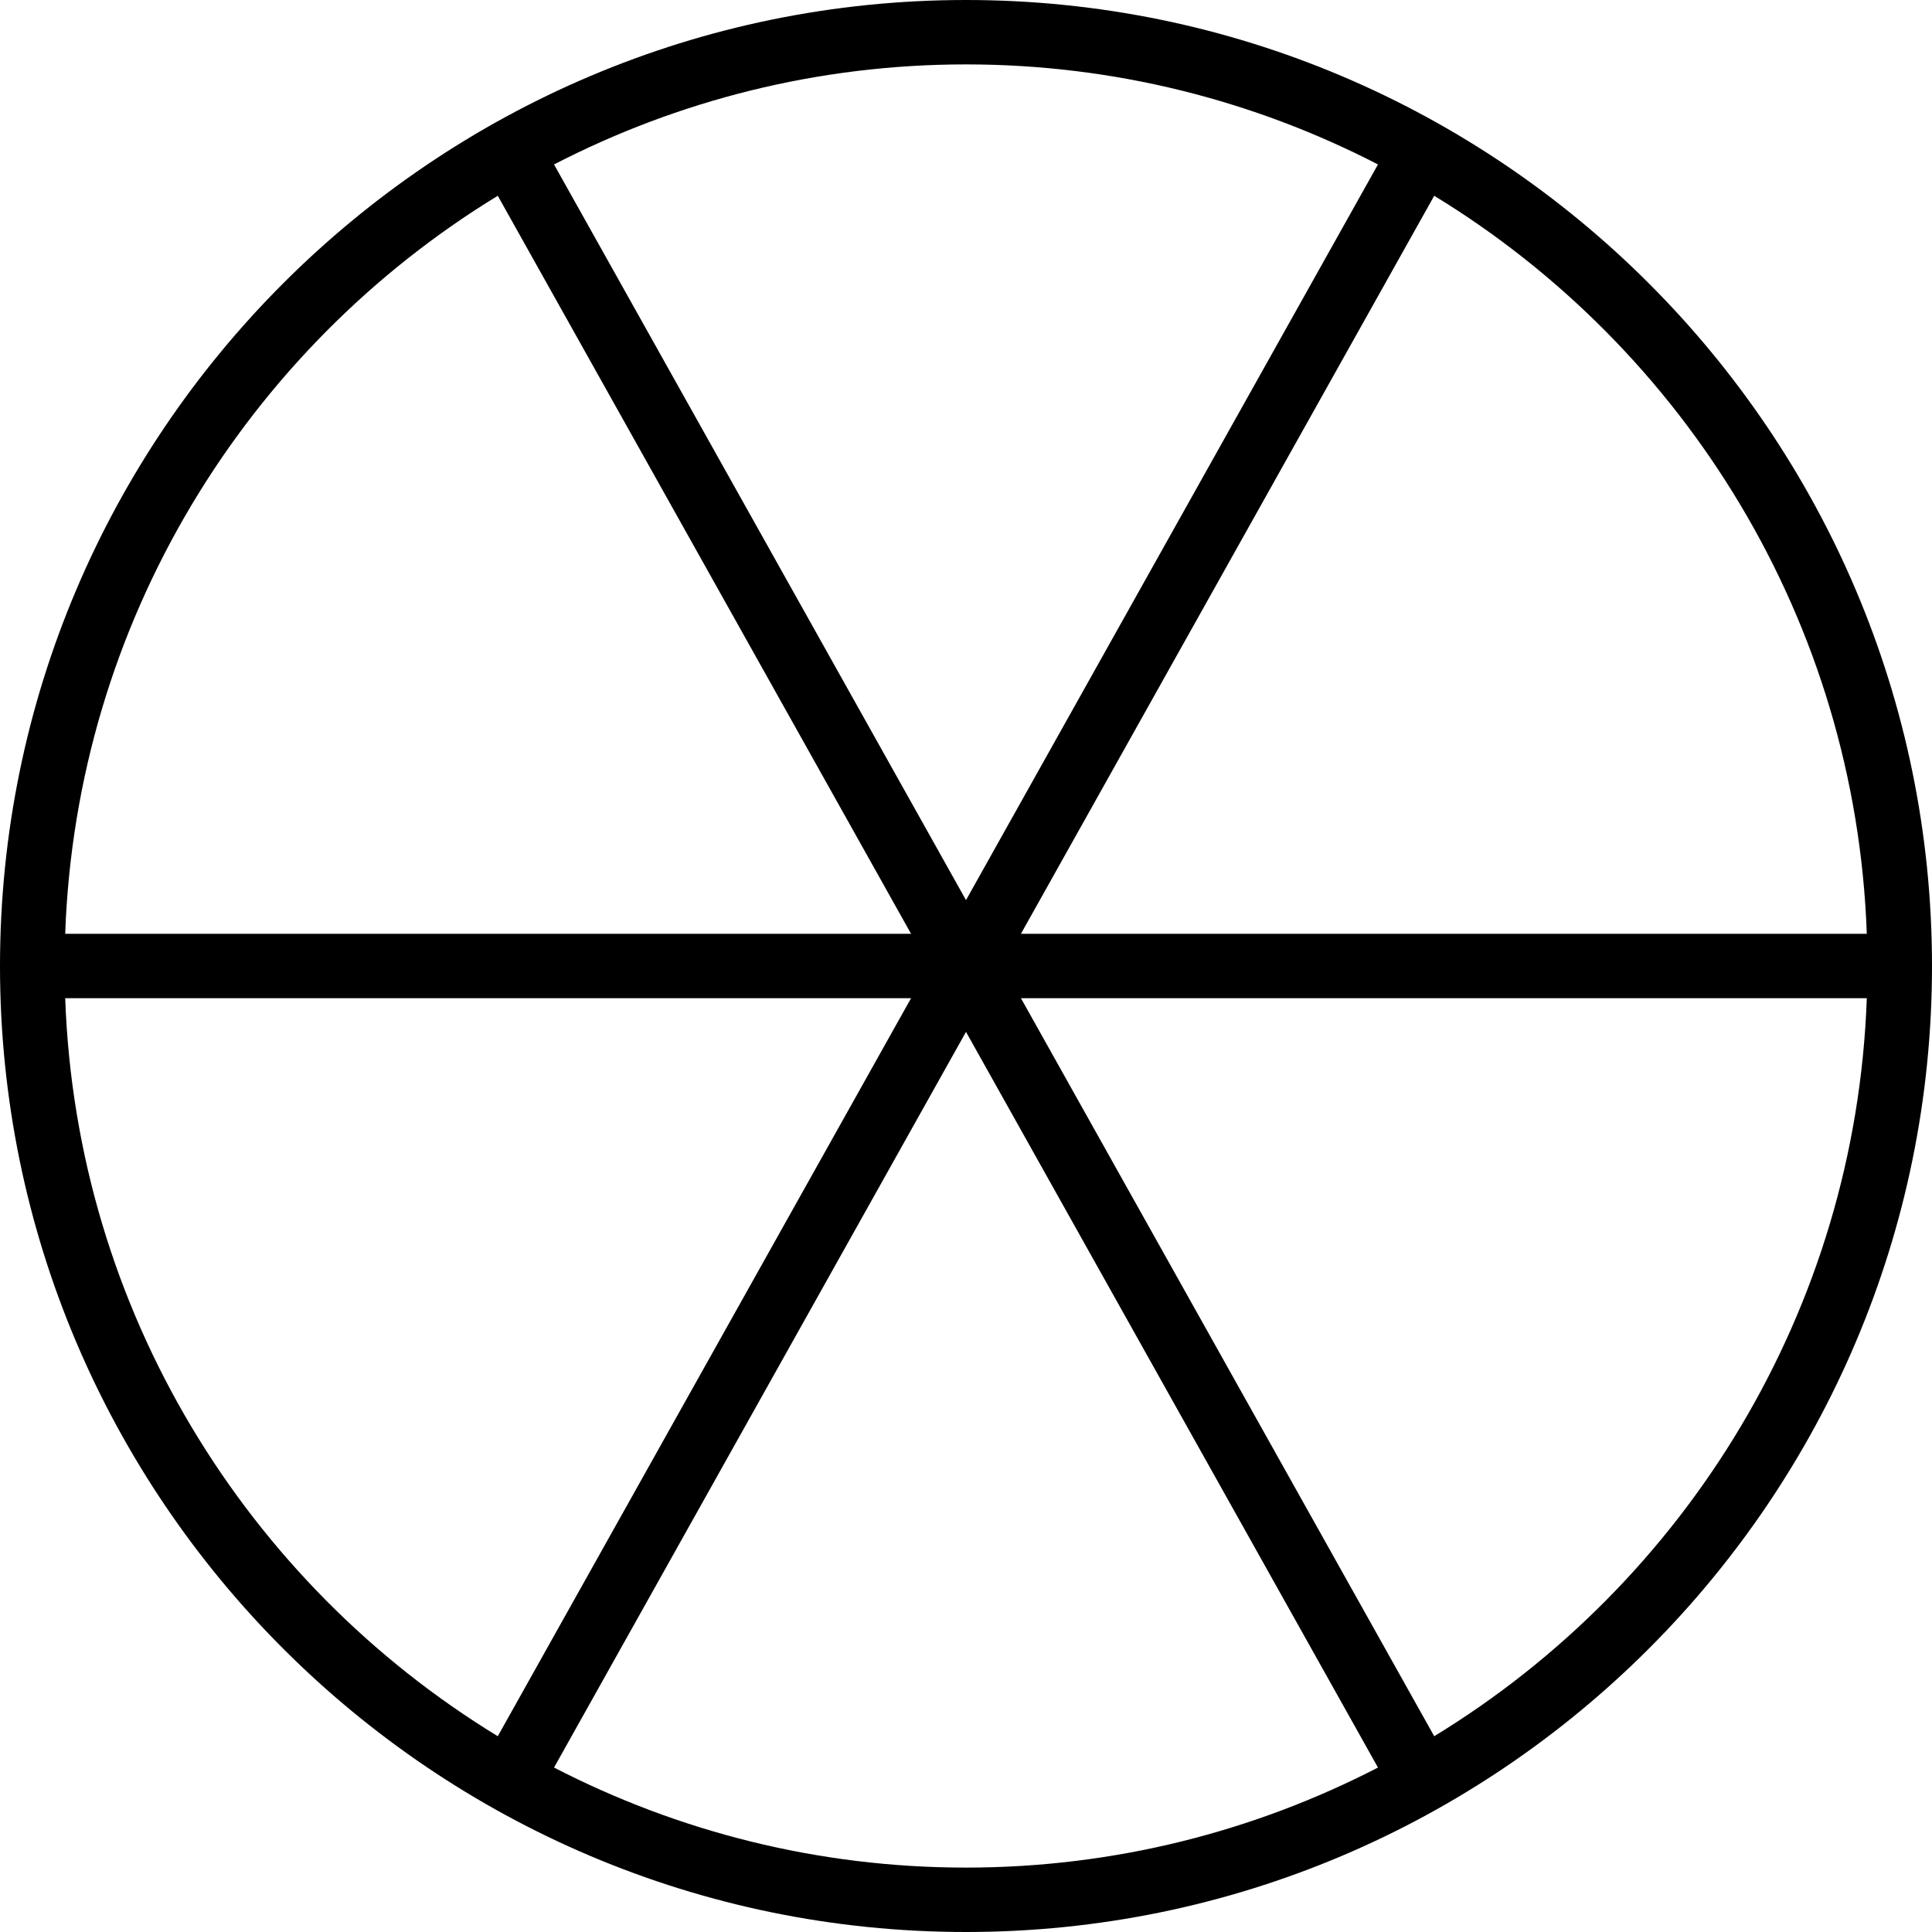
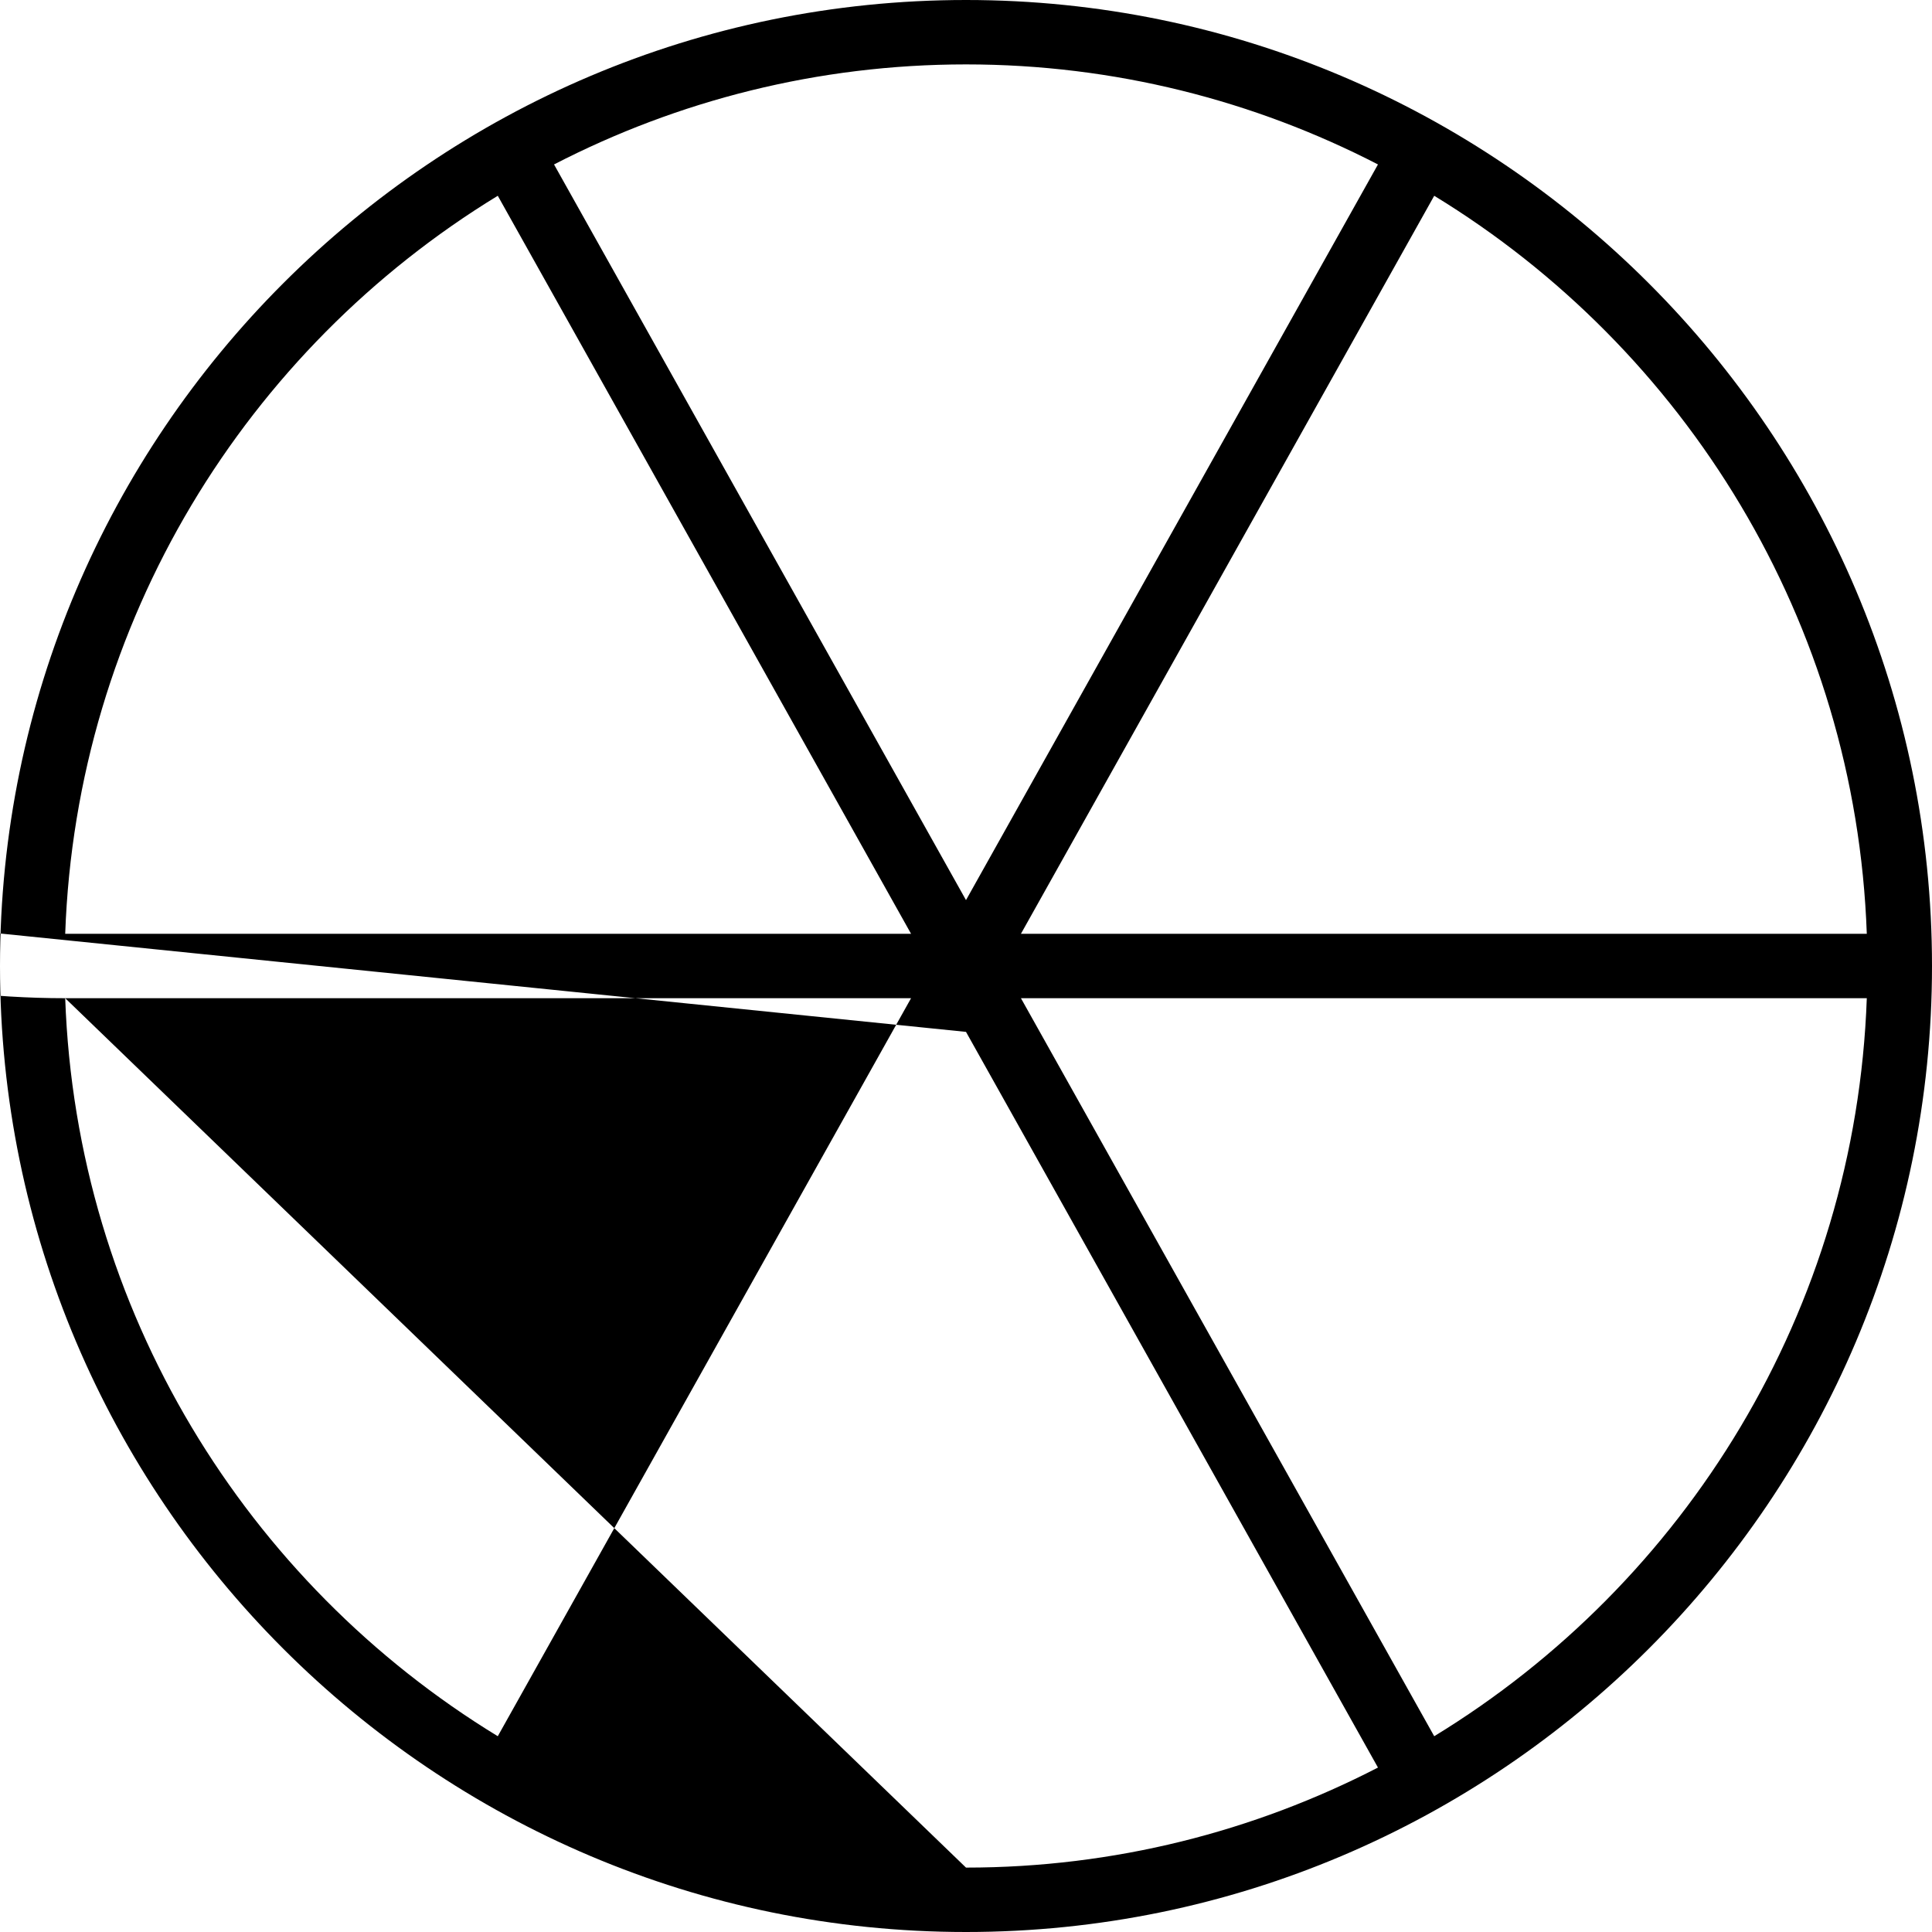
<svg xmlns="http://www.w3.org/2000/svg" fill="#000000" height="800px" width="800px" version="1.1" id="Layer_1" viewBox="0 0 512 512" xml:space="preserve">
  <g>
    <g>
-       <path d="M256,0C114.842,0,0,114.842,0,256s114.842,256,256,256s256-114.842,256-256S397.158,0,256,0z M494.72,247.467H270.558    L380.083,51.883C446.618,92.484,491.793,164.685,494.72,247.467z M256,17.067c39.322,0,76.425,9.609,109.175,26.513L256,238.541    L146.825,43.58C179.576,26.675,216.678,17.067,256,17.067z M131.917,51.883l109.525,195.584H17.28    C20.207,164.685,65.382,92.484,131.917,51.883z M17.28,264.533h224.162L131.917,460.117    C65.382,419.516,20.207,347.315,17.28,264.533z M256,494.933c-39.322,0-76.424-9.609-109.175-26.513L256,273.459L365.175,468.42    C332.425,485.325,295.322,494.933,256,494.933z M380.083,460.117L270.558,264.533H494.72    C491.793,347.315,446.618,419.516,380.083,460.117z" />
+       <path d="M256,0C114.842,0,0,114.842,0,256s114.842,256,256,256s256-114.842,256-256S397.158,0,256,0z M494.72,247.467H270.558    L380.083,51.883C446.618,92.484,491.793,164.685,494.72,247.467z M256,17.067c39.322,0,76.425,9.609,109.175,26.513L256,238.541    L146.825,43.58C179.576,26.675,216.678,17.067,256,17.067z M131.917,51.883l109.525,195.584H17.28    C20.207,164.685,65.382,92.484,131.917,51.883z M17.28,264.533h224.162L131.917,460.117    C65.382,419.516,20.207,347.315,17.28,264.533z c-39.322,0-76.424-9.609-109.175-26.513L256,273.459L365.175,468.42    C332.425,485.325,295.322,494.933,256,494.933z M380.083,460.117L270.558,264.533H494.72    C491.793,347.315,446.618,419.516,380.083,460.117z" />
    </g>
  </g>
</svg>